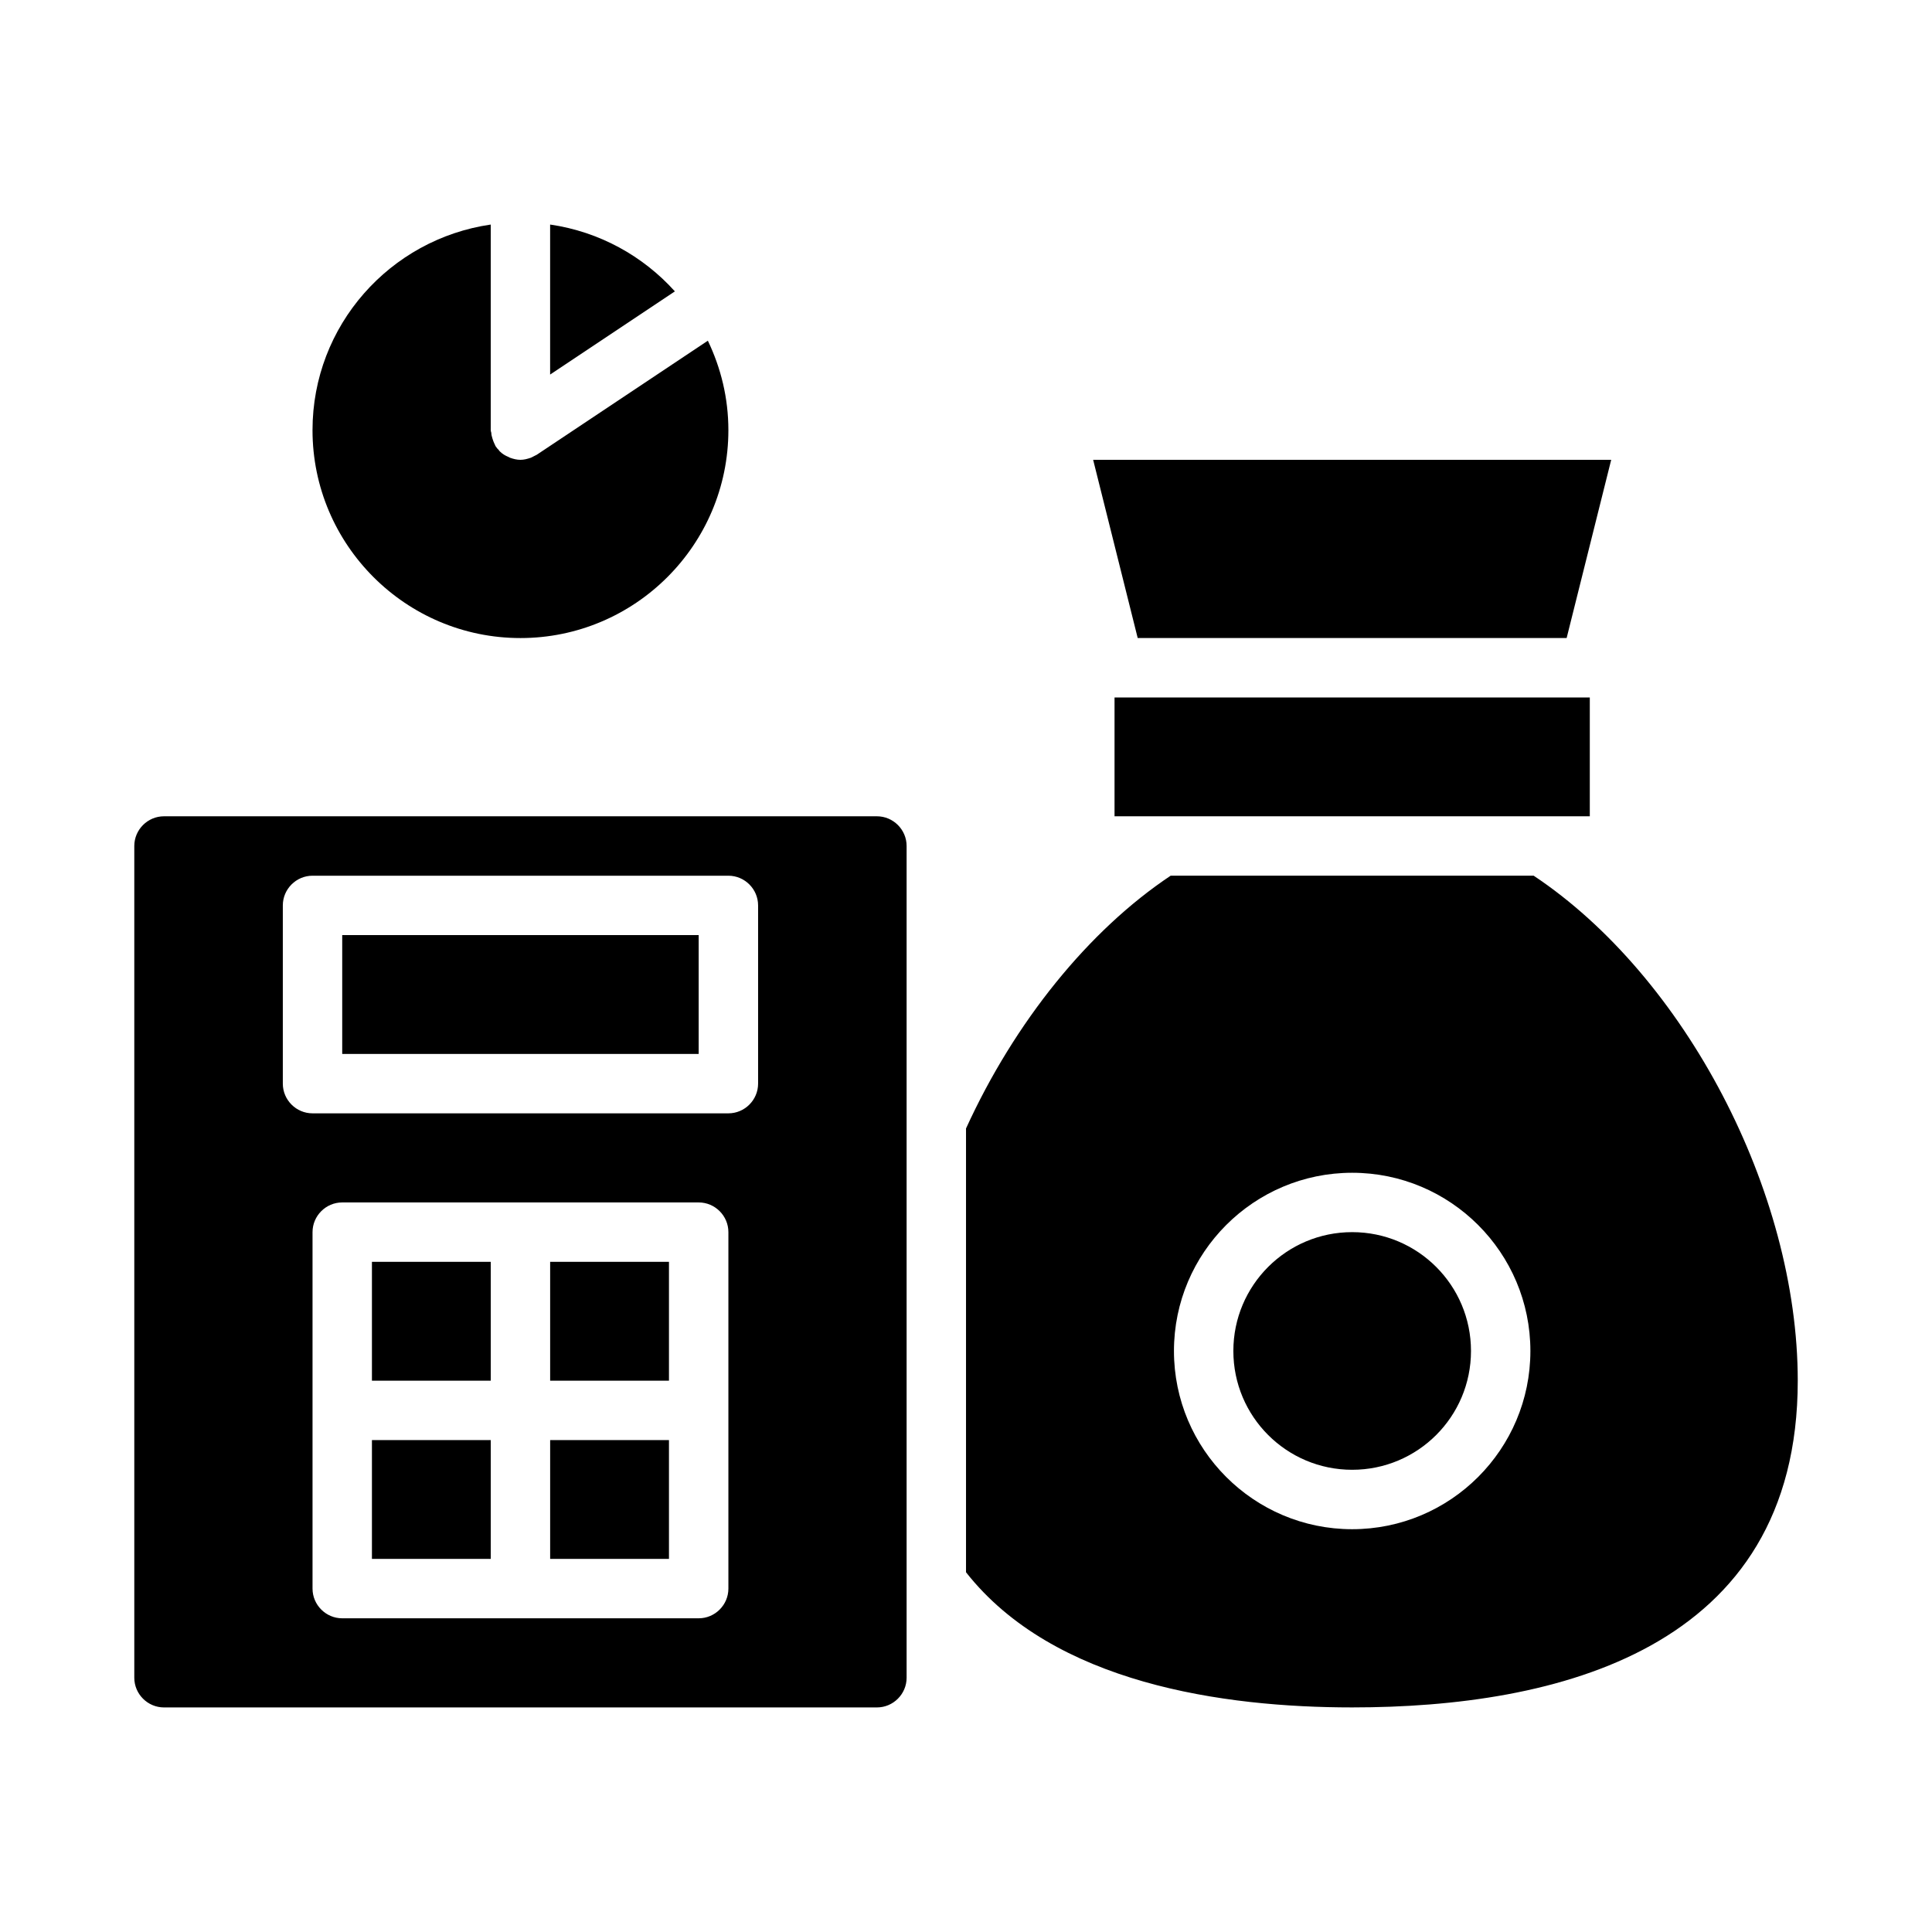
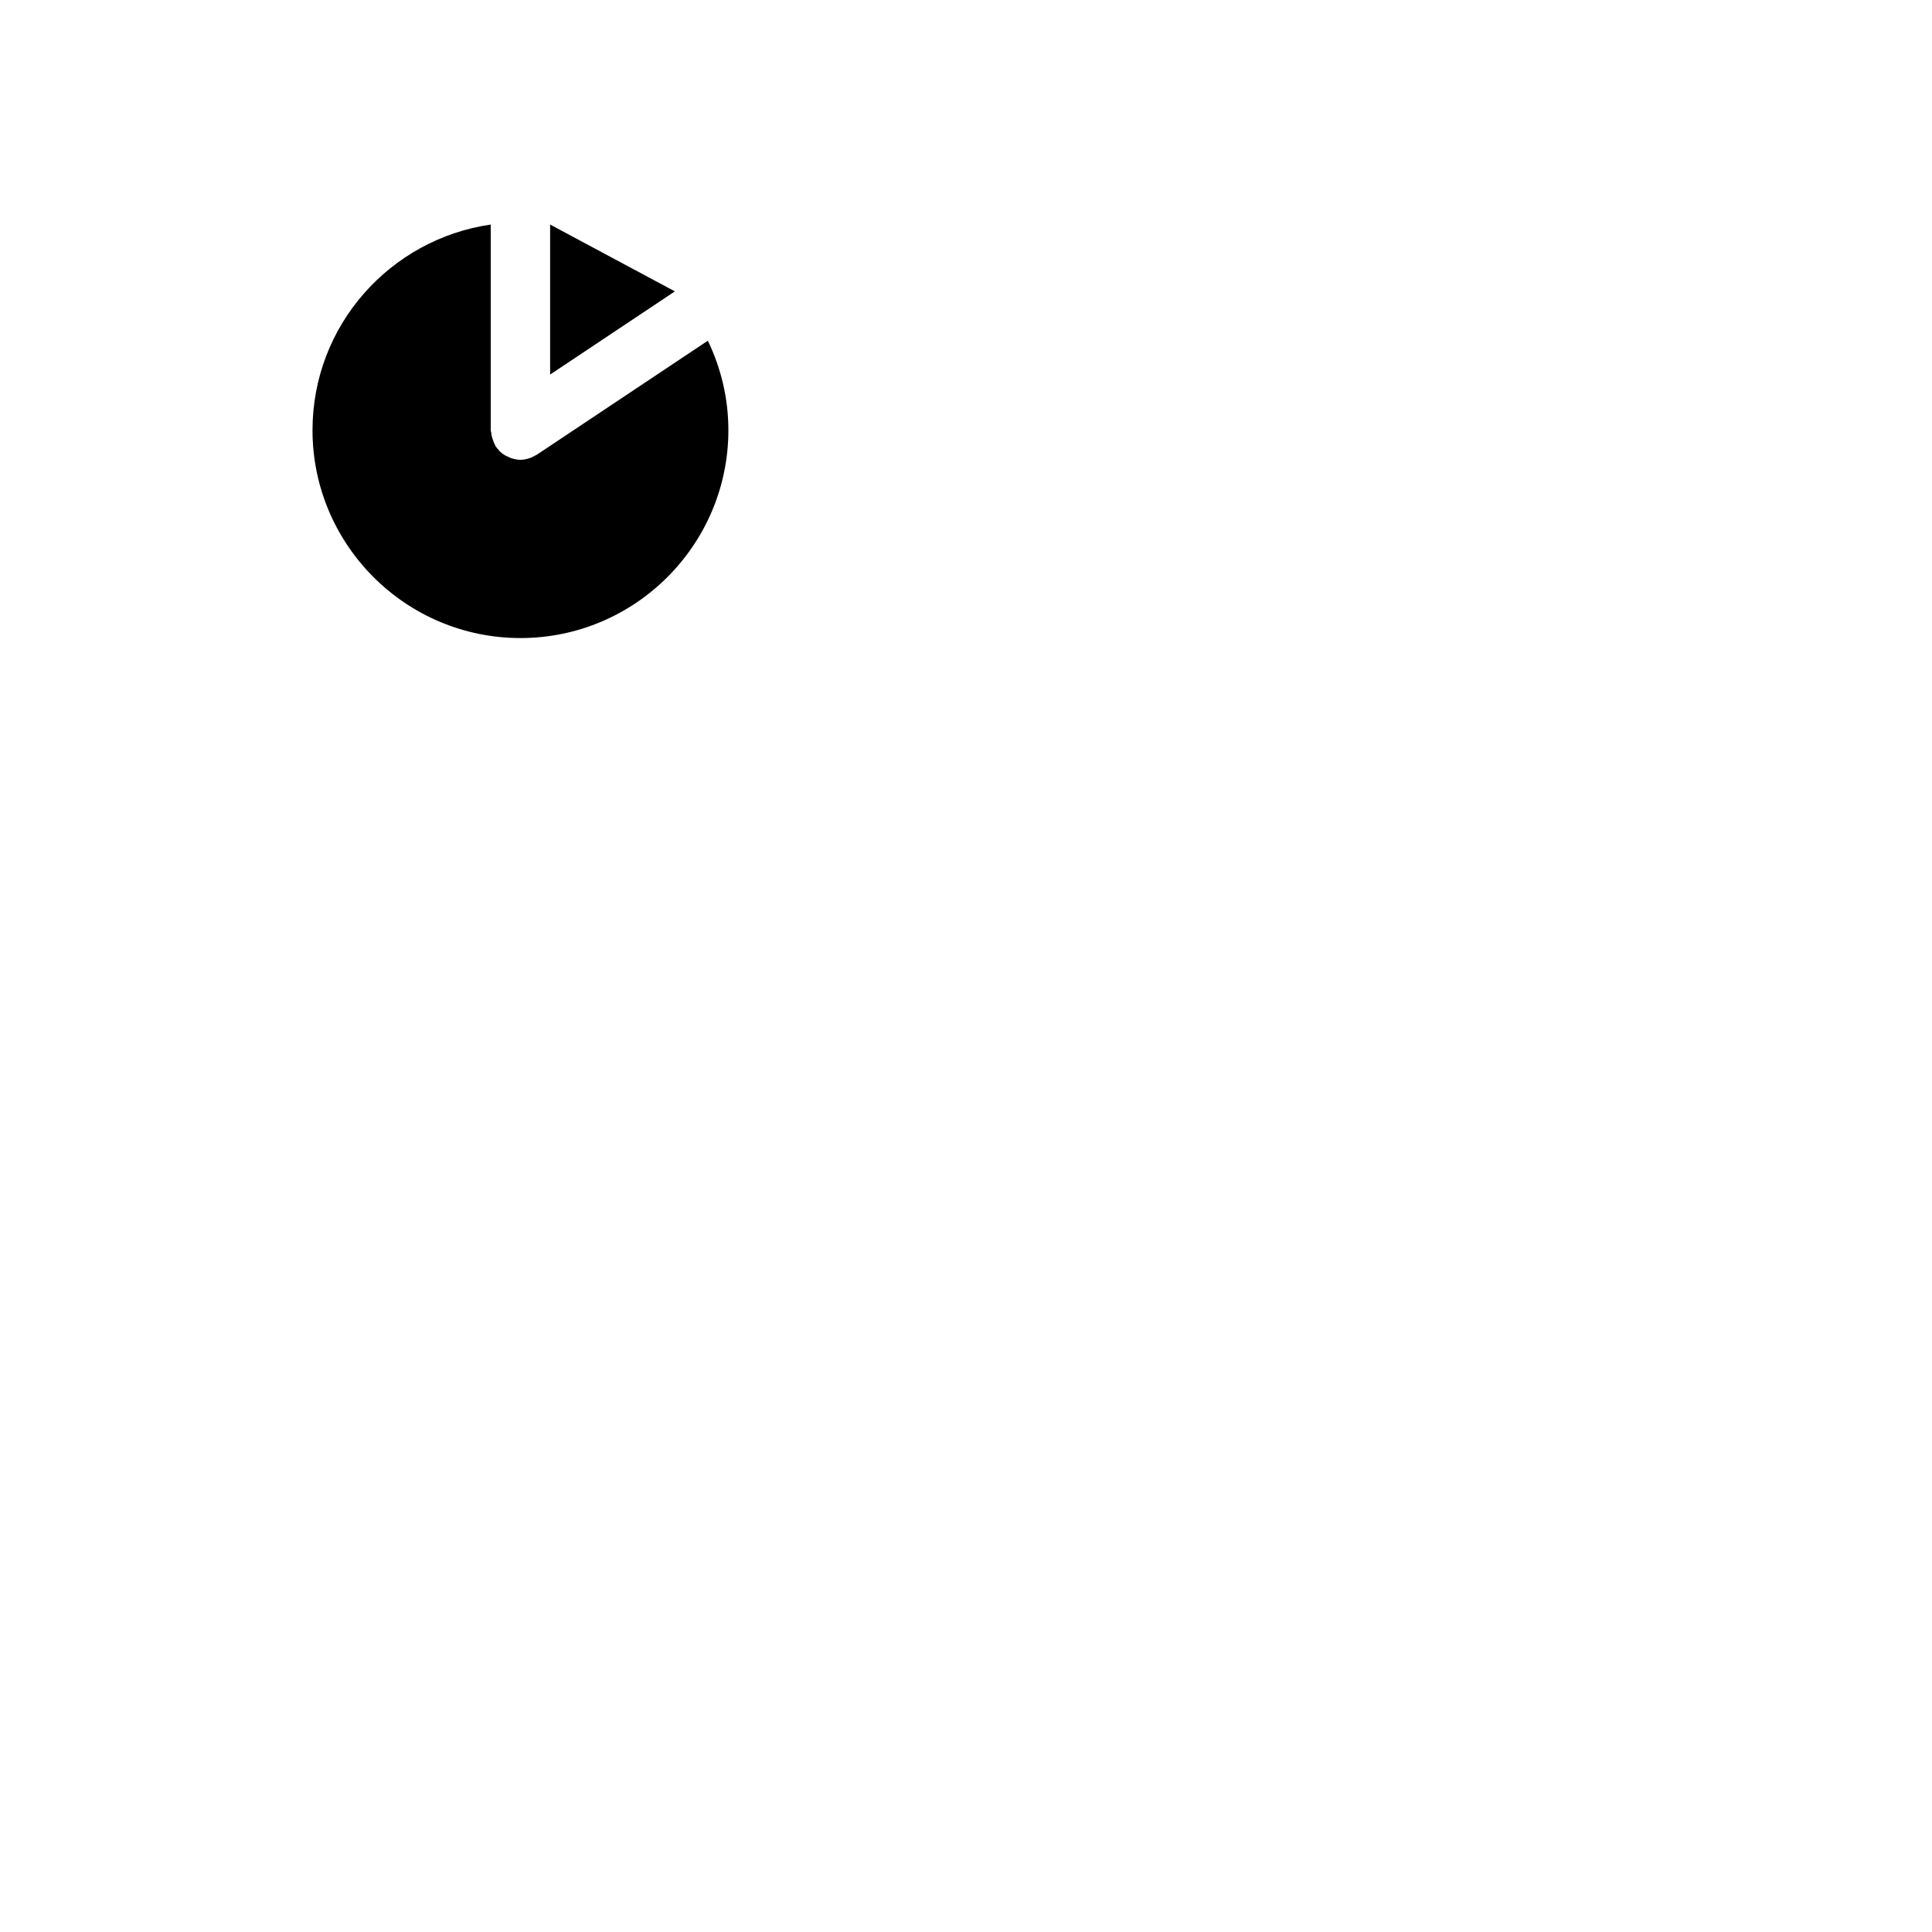
<svg xmlns="http://www.w3.org/2000/svg" fill="#000000" width="800px" height="800px" version="1.1" viewBox="144 144 512 512">
  <g>
-     <path d="m502.34 470.53c-17.398 0-31.488 14.09-31.488 31.488 0 17.398 14.09 31.488 31.488 31.488 17.398 0 31.488-14.09 31.488-31.488 0-17.398-14.094-31.488-31.488-31.488zm0 0c-17.398 0-31.488 14.09-31.488 31.488 0 17.398 14.09 31.488 31.488 31.488 17.398 0 31.488-14.09 31.488-31.488 0-17.398-14.094-31.488-31.488-31.488zm48.098-94.465h-96.195c-21.727 14.484-41.328 38.73-54.238 66.992v117.61c23.223 29.52 68.25 35.816 102.34 35.816 53.844 0 118.08-15.035 118.08-86.594-0.004-50.145-29.918-107.14-69.984-133.82zm-48.098 173.19c-26.055 0-47.23-21.176-47.23-47.23 0-26.055 21.176-47.23 47.23-47.23 26.055 0 47.23 21.176 47.23 47.23 0 26.055-21.176 47.23-47.23 47.23zm0-78.723c-17.398 0-31.488 14.09-31.488 31.488 0 17.398 14.09 31.488 31.488 31.488 17.398 0 31.488-14.09 31.488-31.488 0-17.398-14.094-31.488-31.488-31.488zm0 0c-17.398 0-31.488 14.09-31.488 31.488 0 17.398 14.09 31.488 31.488 31.488 17.398 0 31.488-14.09 31.488-31.488 0-17.398-14.094-31.488-31.488-31.488zm0 0c-17.398 0-31.488 14.09-31.488 31.488 0 17.398 14.09 31.488 31.488 31.488 17.398 0 31.488-14.09 31.488-31.488 0-17.398-14.094-31.488-31.488-31.488zm-267.65-78.719v31.488h94.465v-31.488zm0 0v31.488h94.465v-31.488zm141.7-31.488h-188.93c-4.328 0-7.871 3.543-7.871 7.871v220.42c0 4.328 3.543 7.871 7.871 7.871h188.93c4.328 0 7.871-3.543 7.871-7.871v-220.42c0-4.328-3.543-7.871-7.871-7.871zm-39.359 204.67c0 4.328-3.543 7.871-7.871 7.871h-94.465c-4.328 0-7.871-3.543-7.871-7.871v-94.465c0-4.328 3.543-7.871 7.871-7.871h94.465c4.328 0 7.871 3.543 7.871 7.871zm7.871-133.82c0 4.328-3.543 7.871-7.871 7.871h-110.21c-4.328 0-7.871-3.543-7.871-7.871v-47.23c0-4.328 3.543-7.871 7.871-7.871h110.21c4.328 0 7.871 3.543 7.871 7.871zm-110.21-7.871h94.465v-31.488h-94.465zm55.102 133.82h31.488v-31.488h-31.488zm0-47.234h31.488v-31.488h-31.488zm-47.23 47.234h31.488v-31.488h-31.488zm0-47.234h31.488v-31.488h-31.488zm191.13-244.03 11.809 47.23h113.67l11.809-47.23zm5.668 62.977v31.488h125.95v-31.488z" />
-     <path d="m331.59 234.29-45.344 30.227c-0.234 0.156-0.551 0.238-0.785 0.395-0.316 0.156-0.551 0.316-0.789 0.395-0.941 0.312-1.809 0.551-2.754 0.551-0.945 0-1.891-0.238-2.754-0.551-0.156-0.078-0.316-0.156-0.473-0.238-0.789-0.316-1.574-0.785-2.203-1.418-0.156-0.156-0.234-0.234-0.316-0.395-0.316-0.316-0.551-0.551-0.789-0.945-0.156-0.156-0.156-0.395-0.316-0.629-0.238-0.473-0.395-0.945-0.551-1.418-0.156-0.551-0.316-1.023-0.316-1.574-0.074-0.23-0.152-0.469-0.152-0.703v-54.477c-26.688 3.859-47.23 26.766-47.23 54.477 0 30.387 24.719 55.105 55.105 55.105s55.105-24.719 55.105-55.105c-0.004-8.504-1.973-16.453-5.438-23.695zm-41.801-30.781v39.754l33.062-22.043c-8.422-9.363-19.992-15.82-33.062-17.711z" />
+     <path d="m331.59 234.29-45.344 30.227c-0.234 0.156-0.551 0.238-0.785 0.395-0.316 0.156-0.551 0.316-0.789 0.395-0.941 0.312-1.809 0.551-2.754 0.551-0.945 0-1.891-0.238-2.754-0.551-0.156-0.078-0.316-0.156-0.473-0.238-0.789-0.316-1.574-0.785-2.203-1.418-0.156-0.156-0.234-0.234-0.316-0.395-0.316-0.316-0.551-0.551-0.789-0.945-0.156-0.156-0.156-0.395-0.316-0.629-0.238-0.473-0.395-0.945-0.551-1.418-0.156-0.551-0.316-1.023-0.316-1.574-0.074-0.23-0.152-0.469-0.152-0.703v-54.477c-26.688 3.859-47.23 26.766-47.23 54.477 0 30.387 24.719 55.105 55.105 55.105s55.105-24.719 55.105-55.105c-0.004-8.504-1.973-16.453-5.438-23.695zm-41.801-30.781v39.754l33.062-22.043z" />
  </g>
</svg>